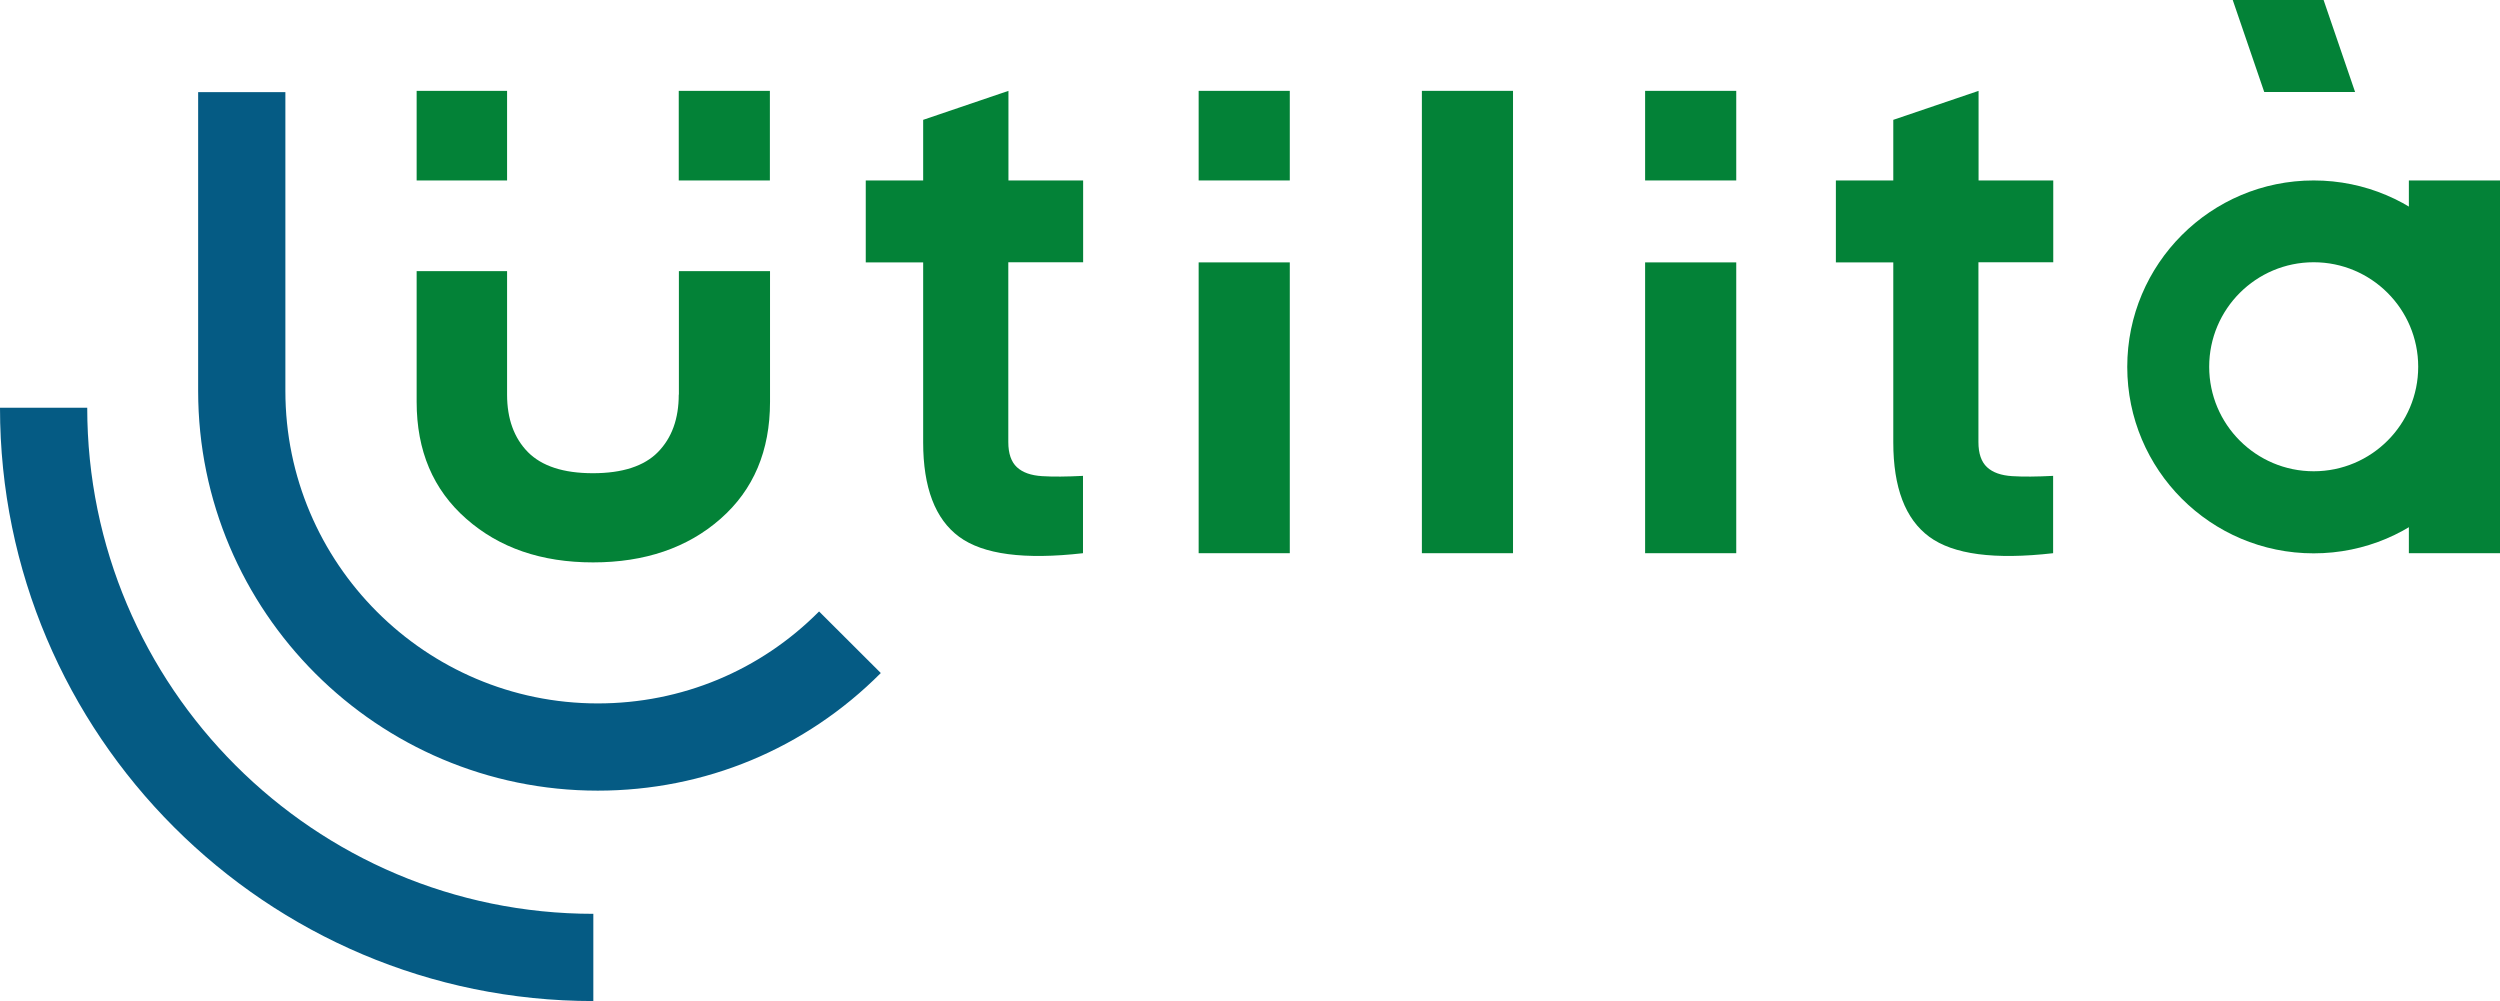
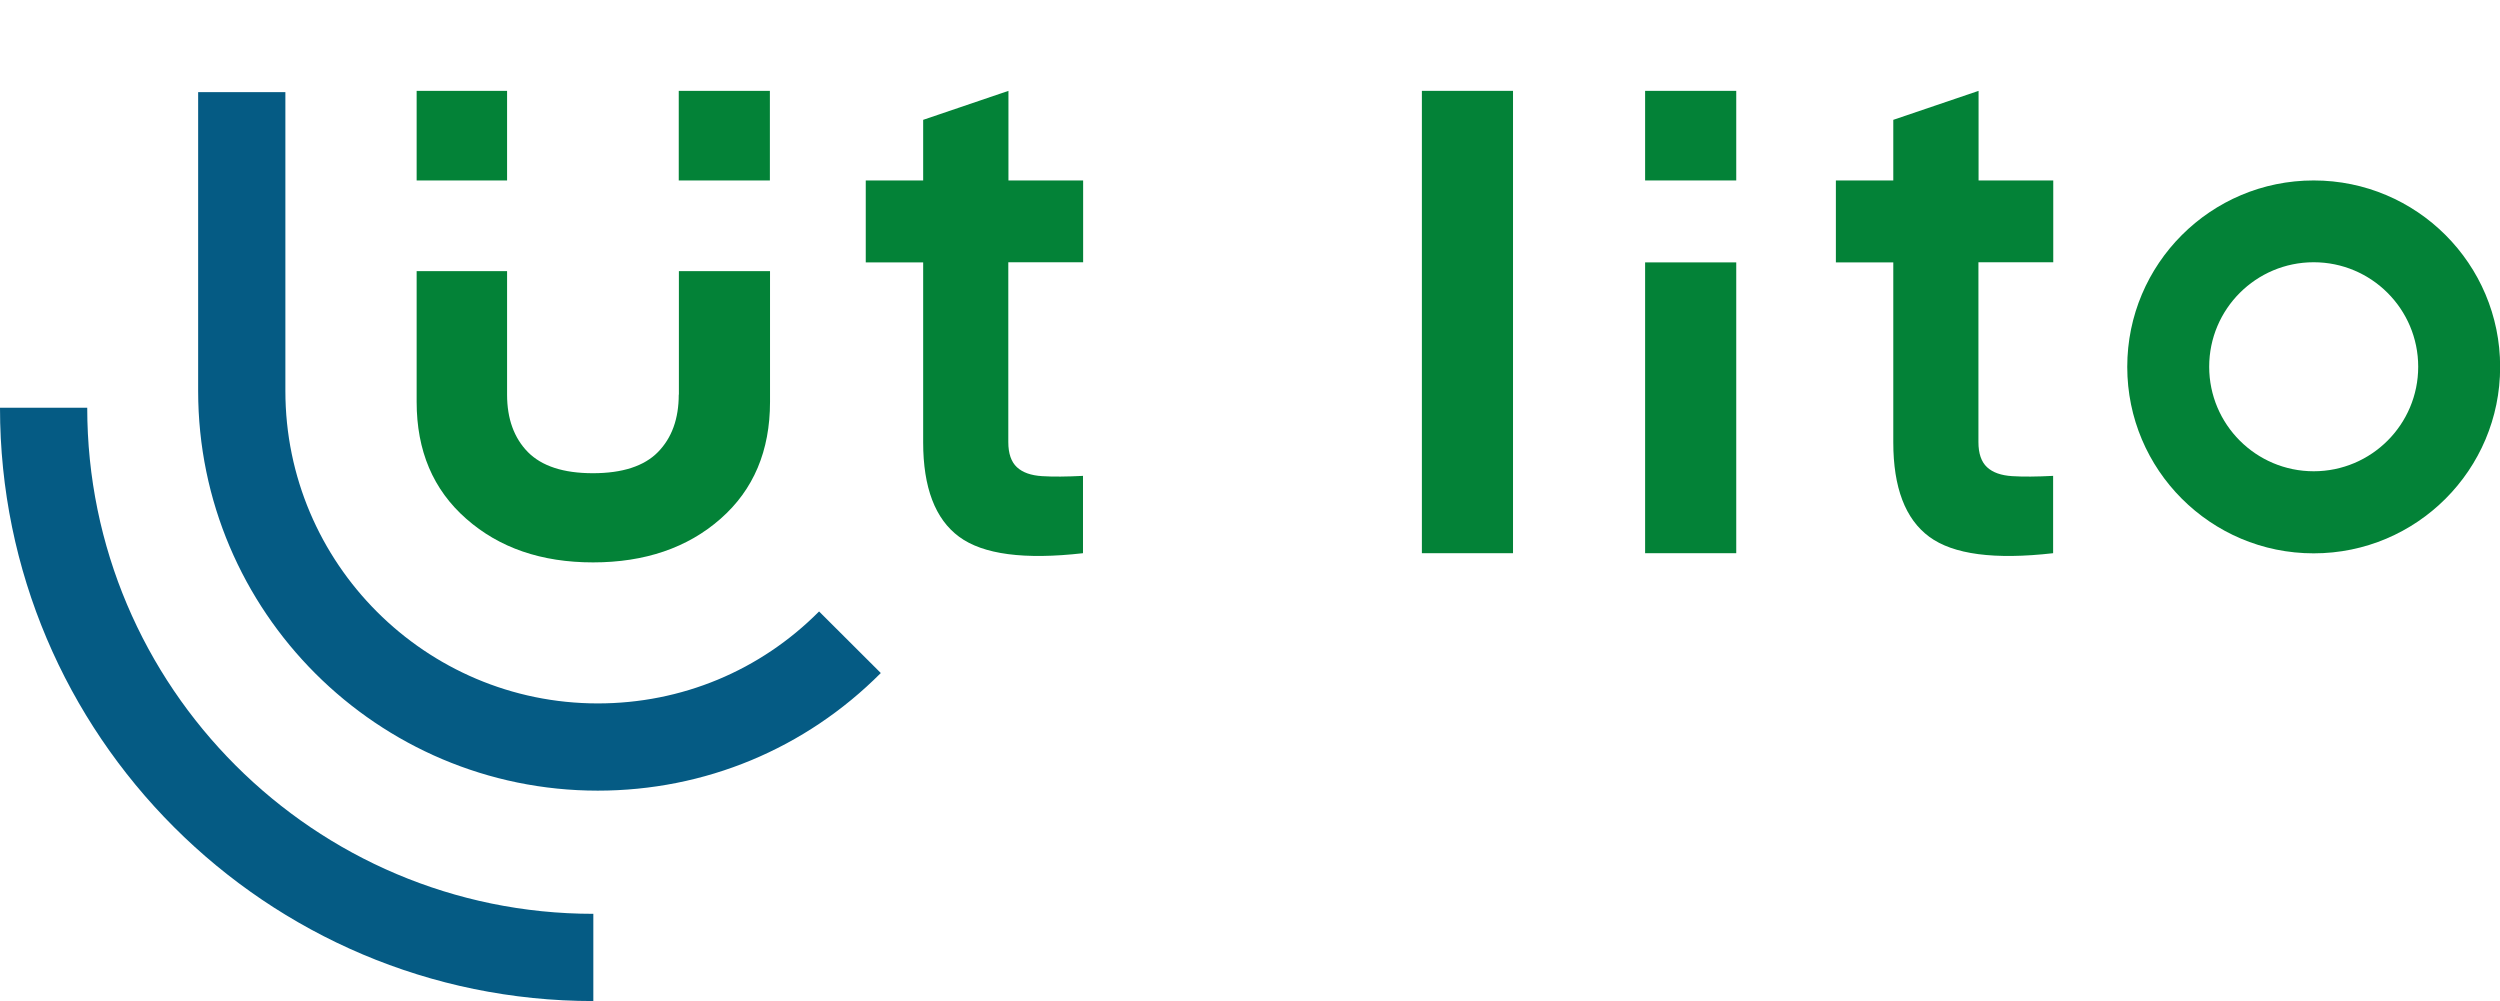
<svg xmlns="http://www.w3.org/2000/svg" id="Livello_2" viewBox="0 0 179.41 71.84">
  <defs>
    <style>.cls-1{fill:#038237;}.cls-2{fill:#055b84;}</style>
  </defs>
  <g id="Livello_1-2">
    <polygon class="cls-1" points="108.58 33.44 108.58 33.44 108.58 39.7 102.04 39.7 102.04 6.52 108.58 6.52 108.58 33.44" />
-     <polygon class="cls-1" points="179.41 34.65 179.41 34.65 179.41 39.7 172.87 39.7 172.87 30.38 174.44 26.32 172.87 22.06 172.87 12.95 179.41 12.95 179.41 34.65" />
    <path class="cls-1" d="m36.39,6.52h-6.49v6.43h6.49v-6.43Zm12.32,6.43h6.54v-6.43h-6.54v6.43Zm0,15.37c0,1.74-.5,3.11-1.49,4.12-.99,1.01-2.55,1.52-4.67,1.52s-3.67-.51-4.67-1.52c-.99-1.01-1.49-2.39-1.49-4.12v-8.86h-6.49v9.38c0,3.51,1.18,6.3,3.56,8.39,2.37,2.09,5.4,3.13,9.1,3.13s6.78-1.04,9.15-3.13c2.37-2.08,3.55-4.88,3.55-8.39v-9.38h-6.54v8.86Z" />
    <path class="cls-2" d="m42.9,56.74c-15.81,0-28.68-12.86-28.68-28.68V6.61h6.26v21.45c0,12.36,10.06,22.42,22.42,22.42,6,0,11.65-2.34,15.88-6.6l4.43,4.42c-5.42,5.44-12.63,8.44-20.32,8.44" />
    <path class="cls-1" d="m77.73,18.83v-5.88h-5.36v-6.43l-6.12,2.08v4.35h-4.12v5.88h4.12v12.91c0,3.25.86,5.51,2.58,6.78s4.68,1.66,8.89,1.18v-5.55c-1.17.06-2.15.07-2.94.02-.79-.05-1.39-.26-1.8-.64-.41-.38-.62-.98-.62-1.8v-12.91h5.36Z" />
    <path class="cls-1" d="m147.35,18.83v-5.88h-5.36v-6.43l-6.12,2.08v4.35h-4.12v5.88h4.12v12.91c0,3.25.86,5.51,2.58,6.78s4.68,1.66,8.89,1.18v-5.55c-1.17.06-2.15.07-2.94.02-.79-.05-1.39-.26-1.8-.64-.41-.38-.62-.98-.62-1.8v-12.91h5.36Z" />
-     <path class="cls-1" d="m86.02,12.95h6.54v-6.43h-6.54v6.43Zm0,26.75h6.54v-20.87h-6.54v20.87Z" />
    <path class="cls-1" d="m118.06,39.7h6.54v-20.87h-6.54v20.87Zm0-26.75h6.54v-6.43h-6.54v6.43Z" />
    <path class="cls-1" d="m166.04,12.95c-7.39,0-13.38,5.99-13.38,13.38s5.99,13.38,13.38,13.38,13.38-5.99,13.38-13.38-5.99-13.38-13.38-13.38m0,20.87c-4.14,0-7.5-3.36-7.5-7.5s3.36-7.5,7.5-7.5,7.5,3.36,7.5,7.5-3.36,7.5-7.5,7.5" />
-     <polygon class="cls-1" points="167.88 3.3 161.36 3.3 162.49 6.6 169.01 6.6 167.88 3.3" />
-     <polygon class="cls-1" points="166.75 0 160.23 0 161.36 3.3 167.88 3.3 166.75 0" />
    <path class="cls-2" d="m42.58,71.84C19.1,71.84,0,52.74,0,29.26h6.26c0,20.03,16.29,36.32,36.32,36.32v6.26Z" />
  </g>
</svg>